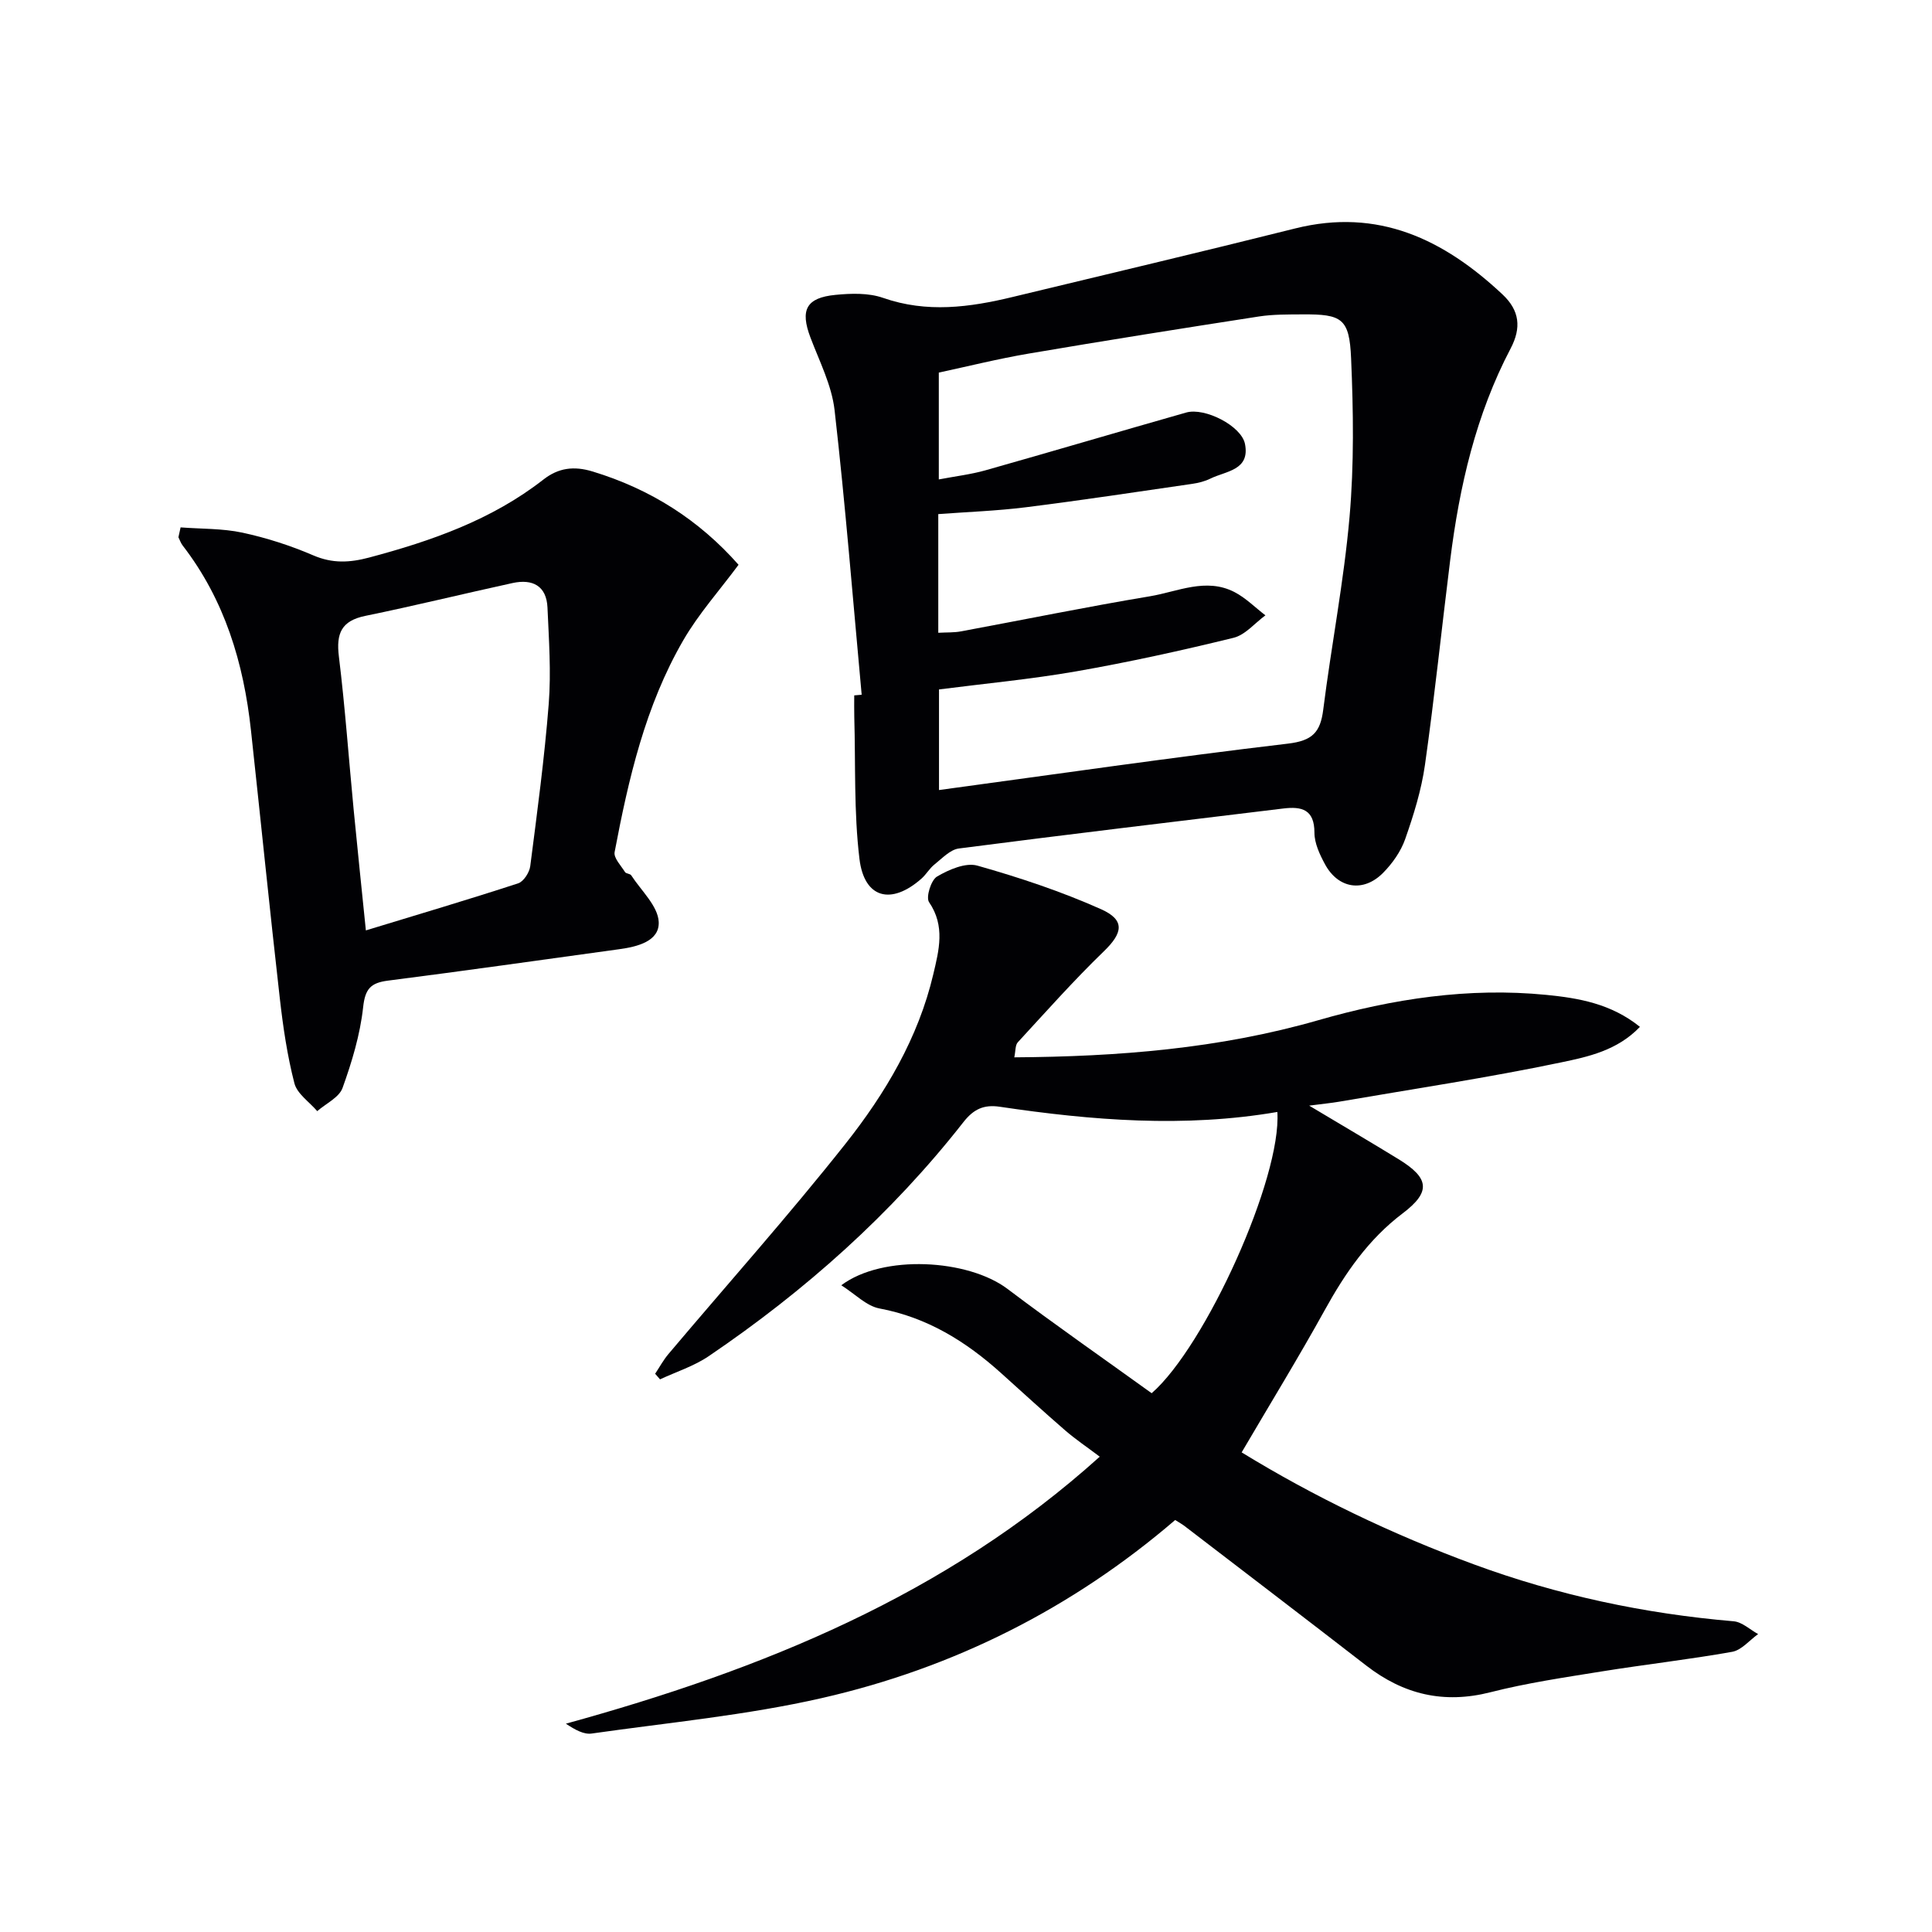
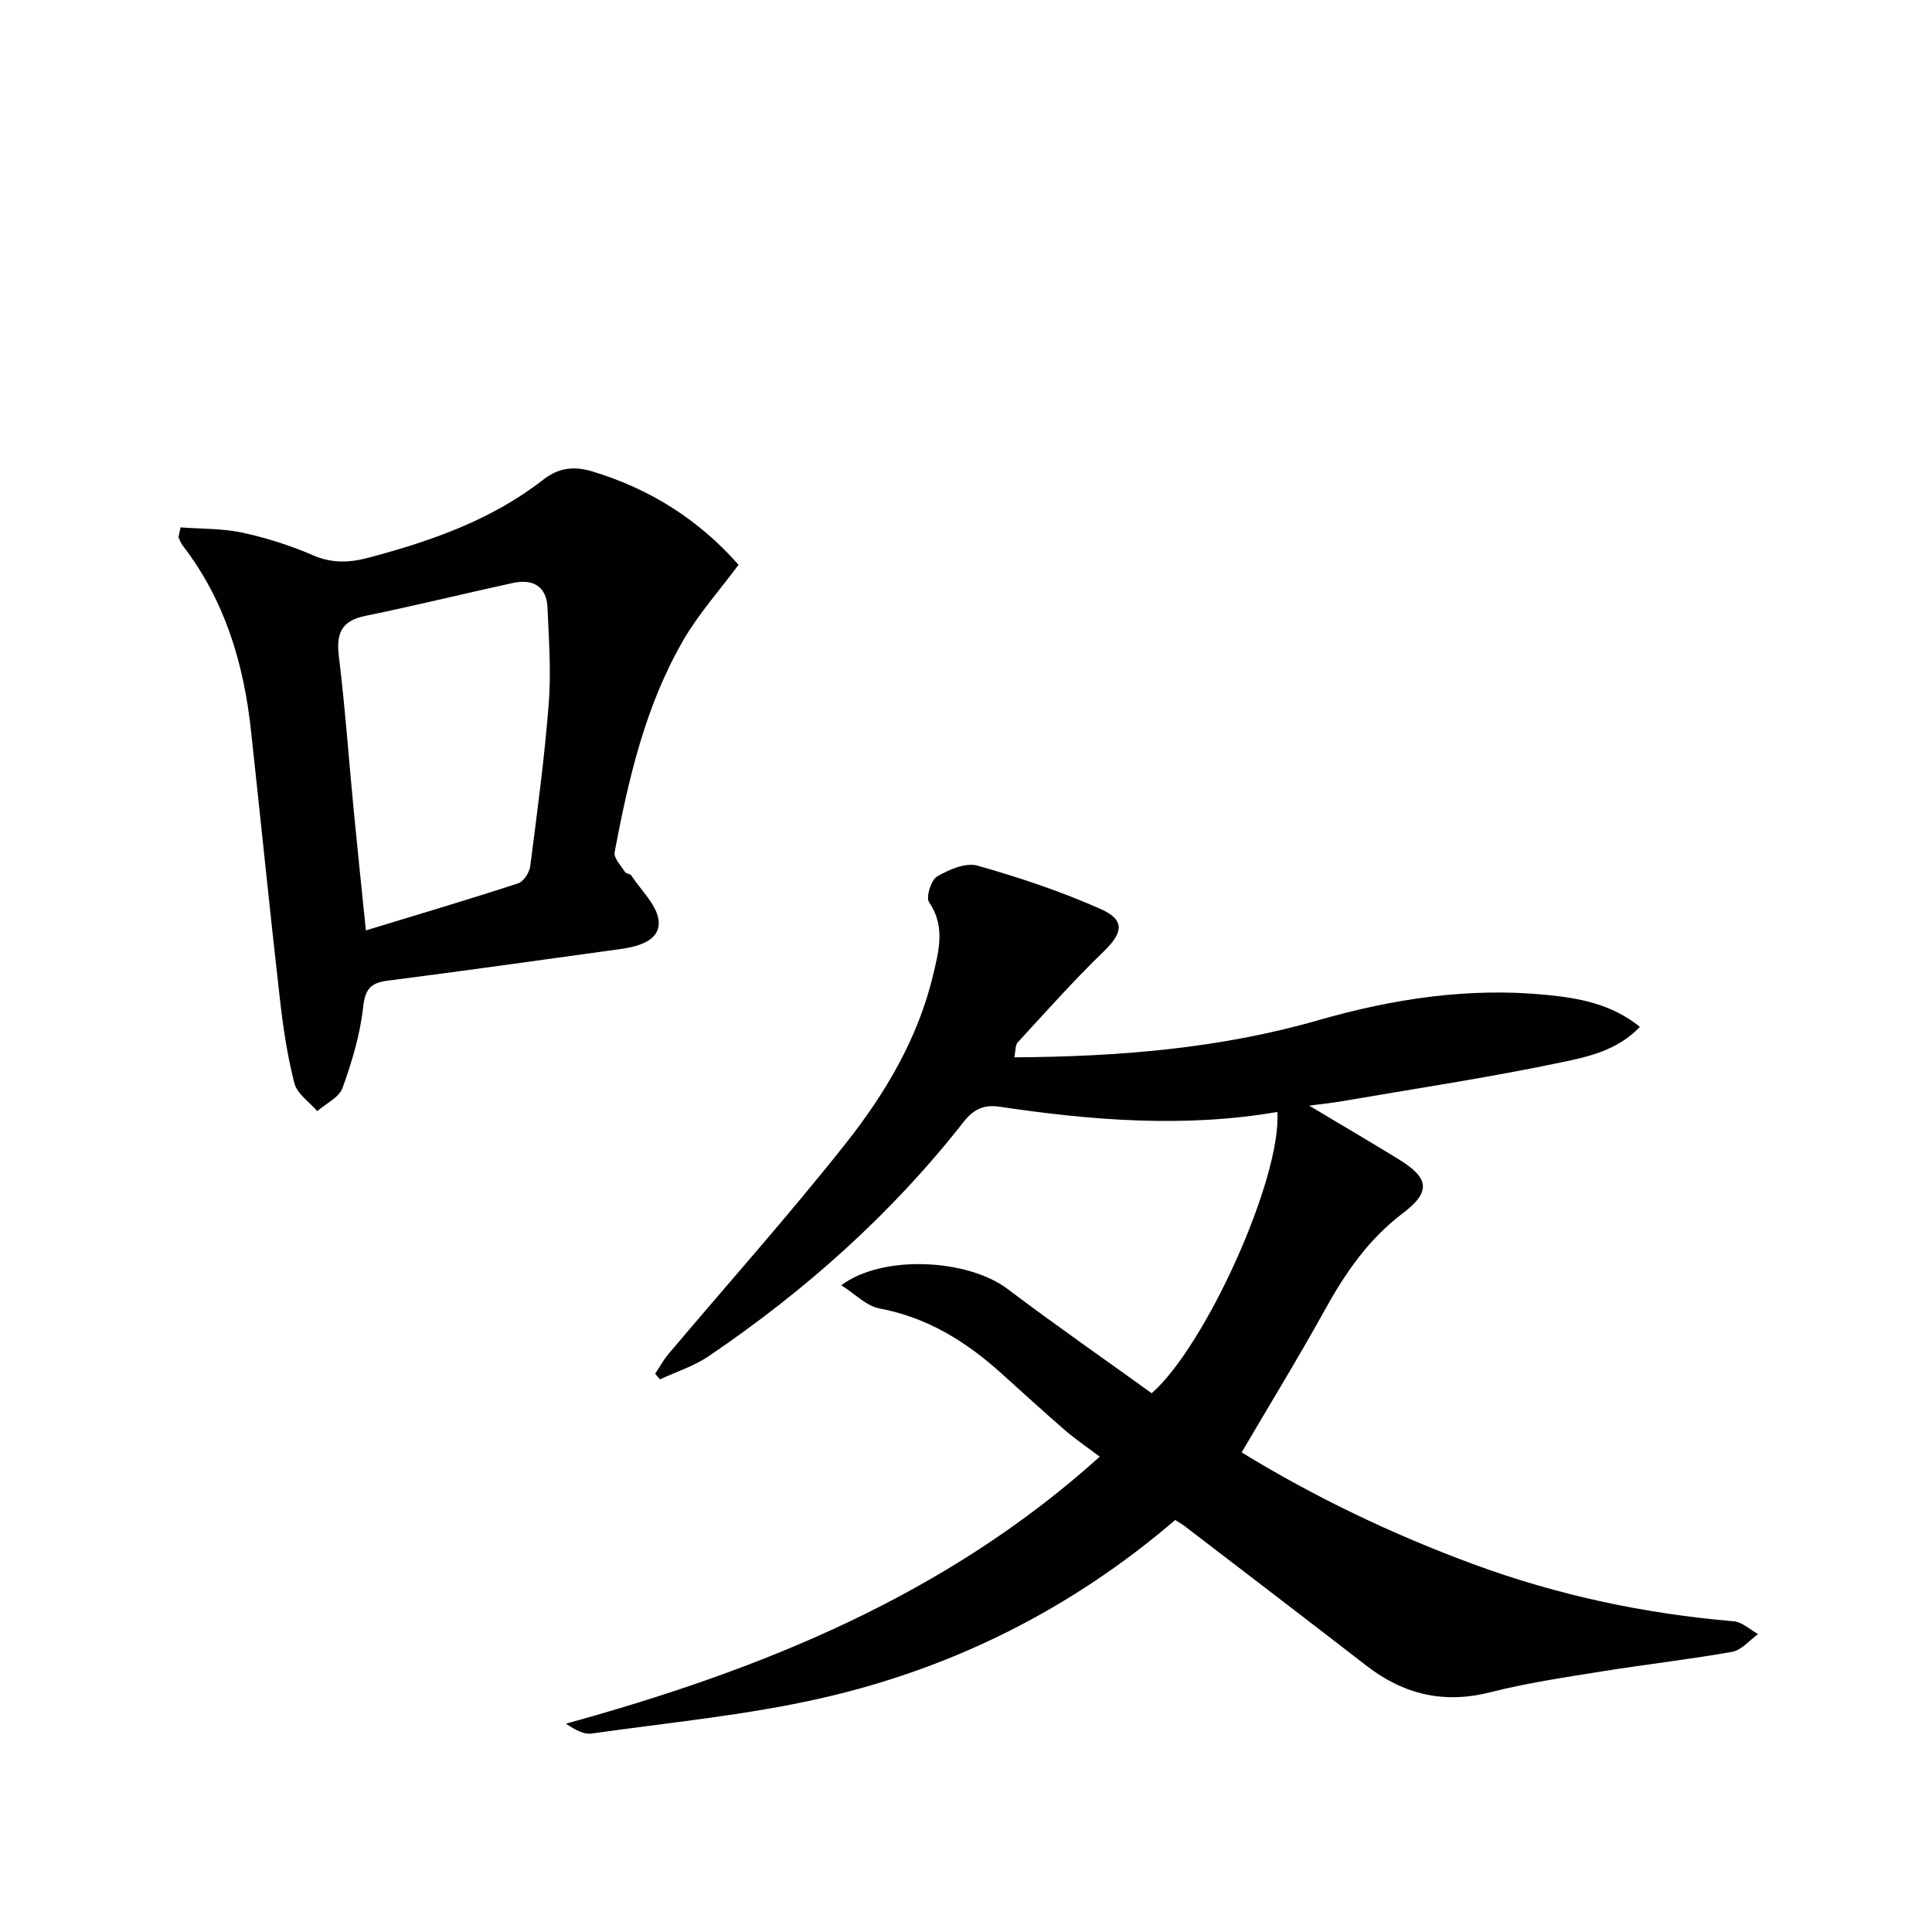
<svg xmlns="http://www.w3.org/2000/svg" enable-background="new 0 0 400 400" viewBox="0 0 400 400">
  <g fill="#010104">
    <path d="m257.07 300.7c15.04 9.22 31.17 16.96 48.04 23.17 17.4 6.41 35.35 10.23 53.83 11.8 1.75.15 3.38 1.73 5.06 2.65-1.78 1.27-3.43 3.32-5.37 3.67-8.98 1.6-18.06 2.62-27.06 4.07-7.7 1.24-15.45 2.38-22.99 4.3-9.66 2.46-17.99.46-25.71-5.52-12.5-9.68-25.07-19.27-37.62-28.89-.52-.4-1.11-.72-1.94-1.25-21.32 18.3-45.86 30.64-73.12 36.86-15.64 3.57-31.76 5.08-47.69 7.35-1.61.23-3.39-.74-5.34-2.04 40.47-11.15 78.63-26.52 110.53-55.28-2.66-2.01-5-3.58-7.12-5.41-4.49-3.89-8.87-7.9-13.29-11.88-7.29-6.57-15.32-11.55-25.21-13.4-2.69-.51-5.02-2.98-7.89-4.8 8.61-6.46 26.25-5.41 34.42.76 9.81 7.41 19.91 14.43 29.84 21.59 11.13-9.69 26.93-44.6 26.02-58.23-19.23 3.3-38.37 1.76-57.47-1.08-3.3-.49-5.42.49-7.53 3.19-14.91 19.03-32.78 34.92-52.74 48.46-3.04 2.06-6.7 3.22-10.07 4.79-.34-.39-.67-.78-1.01-1.16.91-1.37 1.7-2.83 2.75-4.08 12.23-14.49 24.87-28.65 36.64-43.51 8.26-10.43 15.11-21.96 18.21-35.17 1.15-4.89 2.5-9.94-.89-14.88-.69-1.01.41-4.57 1.65-5.3 2.45-1.44 5.92-2.95 8.36-2.26 8.7 2.46 17.35 5.34 25.6 9.02 5.06 2.26 4.49 4.94.58 8.72-6.21 6-11.96 12.48-17.82 18.84-.54.59-.44 1.78-.72 3.11 21.52-.14 42.45-1.8 62.88-7.67 15.47-4.45 31.19-6.85 47.28-5.26 6.69.66 13.42 1.82 19.37 6.62-4.69 4.91-10.77 6.2-16.33 7.36-15.23 3.19-30.64 5.5-45.98 8.14-1.58.27-3.19.42-6.17.81 6.94 4.15 12.76 7.56 18.51 11.09 6.4 3.92 6.72 6.77.84 11.22-7.09 5.36-11.9 12.37-16.13 20.03-5.38 9.73-11.2 19.22-17.2 29.45z" />
-     <path d="m178.4 143.84c-1.81-19.65-3.37-39.33-5.61-58.93-.59-5.14-3.13-10.09-5-15.04-2.15-5.68-.91-8.23 5.19-8.82 3.25-.32 6.85-.43 9.85.62 9.07 3.17 17.92 1.97 26.85-.19 19.49-4.7 39.01-9.31 58.46-14.18 17.21-4.31 30.78 2.26 42.93 13.65 3.57 3.34 3.93 6.92 1.7 11.18-7.21 13.72-10.61 28.57-12.52 43.81-1.77 14.14-3.23 28.33-5.23 42.44-.74 5.21-2.34 10.35-4.09 15.34-.9 2.57-2.65 5.05-4.59 7.01-4.07 4.1-9.28 3.26-12.01-1.79-1.09-2.01-2.19-4.35-2.19-6.54 0-4.82-2.63-5.47-6.43-5.01-22.4 2.72-44.81 5.38-67.18 8.28-1.81.23-3.47 2.05-5.06 3.31-1.02.81-1.7 2.05-2.69 2.93-6.27 5.53-11.85 4.11-12.84-4.1-1.17-9.69-.79-19.56-1.07-29.35-.04-1.5-.01-3-.01-4.49.5-.04 1.02-.09 1.54-.13zm15.86-12.83c1.74-.1 3.25-.02 4.69-.29 13.05-2.42 26.06-5.09 39.15-7.27 5.74-.96 11.58-3.9 17.46-.88 2.35 1.21 4.3 3.2 6.43 4.83-2.19 1.6-4.16 4.05-6.6 4.65-10.77 2.64-21.62 5.03-32.54 6.94-9.45 1.65-19.03 2.54-28.44 3.75v20.83c24.25-3.29 48.21-6.77 72.25-9.61 5.06-.6 6.71-2.34 7.3-7.02 1.68-13.33 4.28-26.57 5.45-39.93.95-10.87.79-21.9.32-32.82-.35-8.28-1.89-9.16-10.09-9.1-2.99.02-6.03-.02-8.97.43-15.9 2.46-31.79 4.98-47.65 7.68-6.42 1.09-12.76 2.68-18.65 3.94v22.12c3.52-.67 6.66-1.04 9.67-1.89 13.87-3.92 27.69-8.02 41.55-11.96 3.86-1.1 11.43 2.77 12.17 6.5 1.08 5.48-3.95 5.6-7.14 7.17-1.17.58-2.5.91-3.8 1.1-11.49 1.67-22.97 3.41-34.48 4.85-6.02.75-12.11.96-18.08 1.41z" />
-     <path d="m37.39 109.19c4.28.33 8.65.2 12.8 1.09 5.01 1.08 9.98 2.68 14.69 4.71 3.95 1.7 7.52 1.51 11.52.45 12.93-3.44 25.4-7.8 36.1-16.15 3.1-2.42 6.29-2.87 10.24-1.66 11.94 3.64 21.96 10 30.17 19.3-3.95 5.33-8.28 10.16-11.46 15.66-7.84 13.54-11.32 28.63-14.2 43.83-.23 1.21 1.32 2.79 2.15 4.13.22.35 1.06.32 1.29.68 2.06 3.18 5.54 6.35 5.69 9.65.18 4.01-4.45 5.14-8.22 5.65-15.94 2.19-31.88 4.46-47.84 6.5-3.6.46-4.73 1.72-5.14 5.53-.62 5.66-2.32 11.3-4.26 16.69-.71 1.97-3.43 3.22-5.24 4.8-1.63-1.91-4.17-3.59-4.73-5.78-1.48-5.74-2.35-11.68-3.02-17.59-2.1-18.47-3.96-36.98-5.97-55.46-1.51-13.94-5.43-27-14.15-38.29-.38-.49-.58-1.13-.87-1.7.16-.69.31-1.36.45-2.04zm38.36 83.44c11.01-3.36 21.32-6.41 31.54-9.75 1.12-.37 2.32-2.24 2.49-3.54 1.44-11.19 2.95-22.38 3.83-33.63.51-6.6.03-13.29-.26-19.92-.2-4.53-3.12-5.97-7.22-5.08-10.18 2.22-20.29 4.71-30.49 6.8-4.97 1.02-6.06 3.63-5.48 8.39 1.29 10.54 2.04 21.15 3.06 31.73.78 8.08 1.63 16.13 2.53 25z" />
+     <path d="m37.39 109.19c4.28.33 8.65.2 12.8 1.09 5.01 1.08 9.98 2.68 14.69 4.71 3.95 1.7 7.52 1.51 11.52.45 12.93-3.44 25.4-7.8 36.1-16.15 3.1-2.42 6.29-2.87 10.24-1.66 11.94 3.64 21.96 10 30.17 19.3-3.95 5.33-8.28 10.16-11.46 15.66-7.84 13.54-11.32 28.63-14.2 43.83-.23 1.21 1.32 2.79 2.15 4.13.22.35 1.06.32 1.29.68 2.06 3.18 5.54 6.35 5.69 9.65.18 4.01-4.45 5.14-8.22 5.65-15.94 2.19-31.88 4.46-47.84 6.5-3.6.46-4.73 1.72-5.14 5.53-.62 5.66-2.32 11.3-4.26 16.69-.71 1.97-3.43 3.22-5.24 4.8-1.63-1.91-4.17-3.59-4.73-5.78-1.48-5.74-2.35-11.68-3.02-17.59-2.1-18.47-3.96-36.98-5.97-55.46-1.51-13.94-5.43-27-14.15-38.29-.38-.49-.58-1.13-.87-1.7.16-.69.31-1.36.45-2.04m38.36 83.44c11.01-3.36 21.32-6.41 31.54-9.75 1.12-.37 2.32-2.24 2.49-3.54 1.44-11.19 2.95-22.38 3.83-33.63.51-6.6.03-13.29-.26-19.92-.2-4.53-3.12-5.97-7.22-5.08-10.18 2.22-20.29 4.71-30.49 6.8-4.97 1.02-6.06 3.63-5.48 8.39 1.29 10.54 2.04 21.15 3.06 31.73.78 8.08 1.63 16.13 2.53 25z" />
  </g>
</svg>